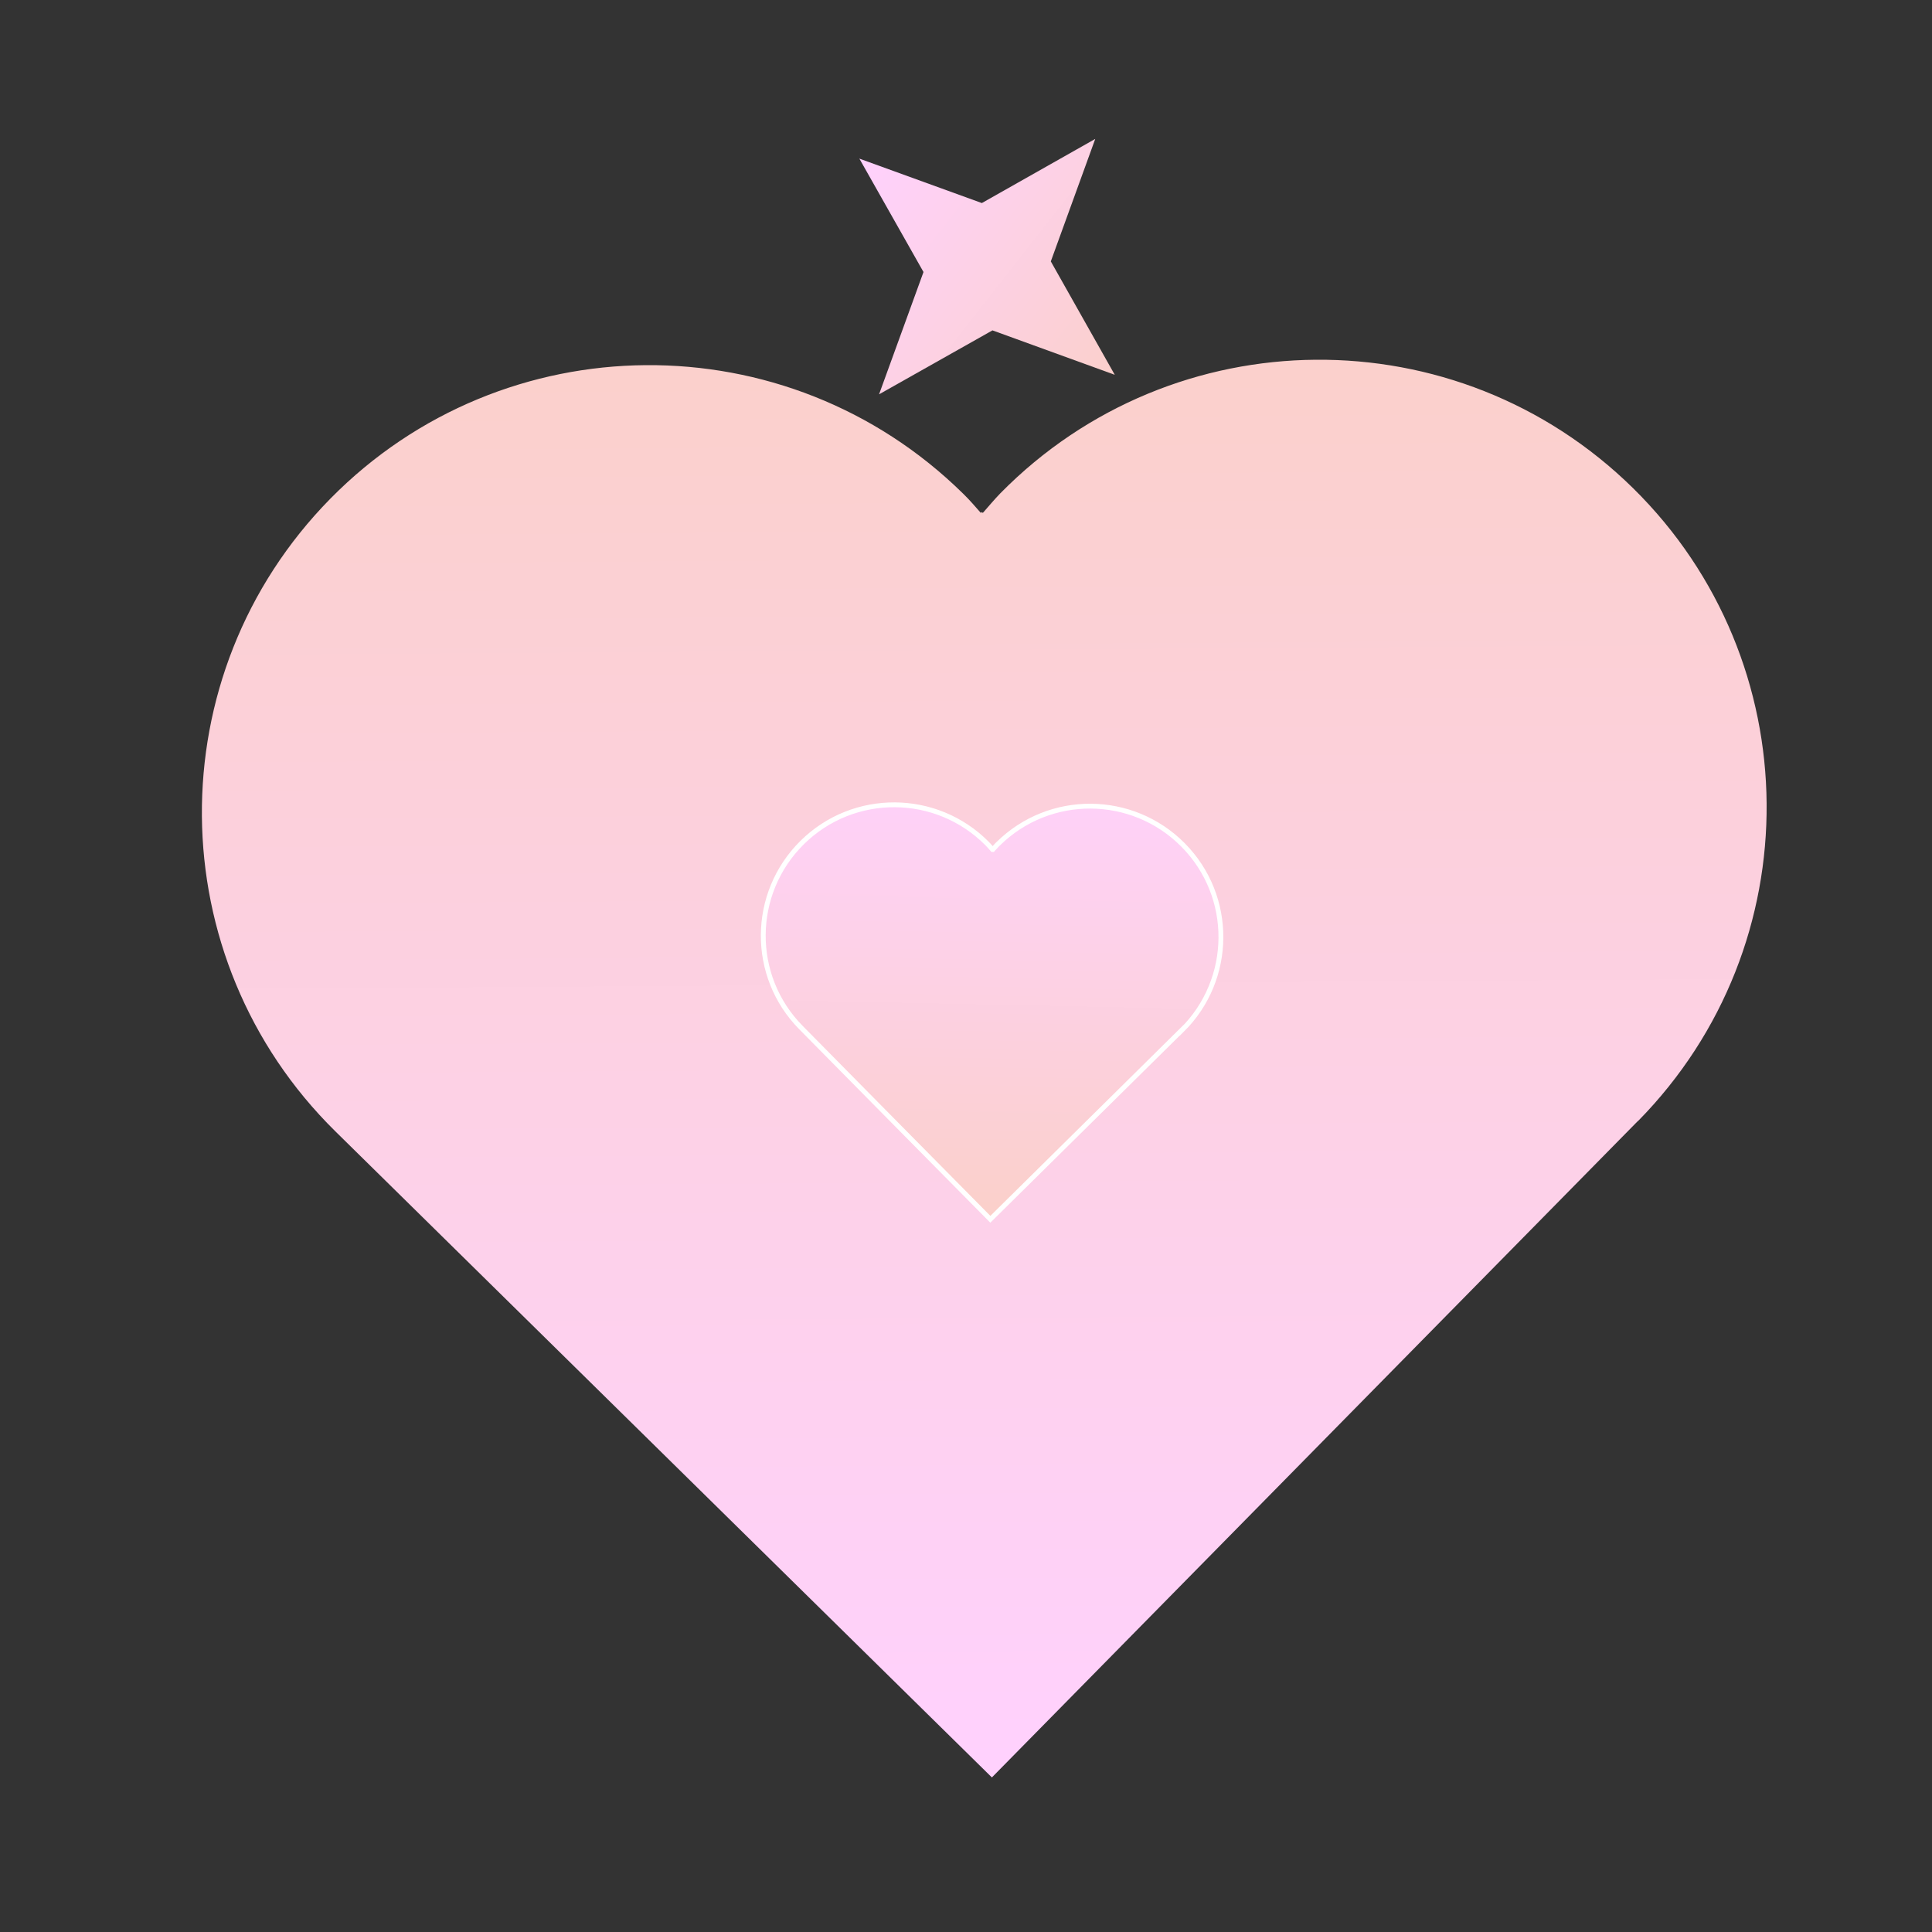
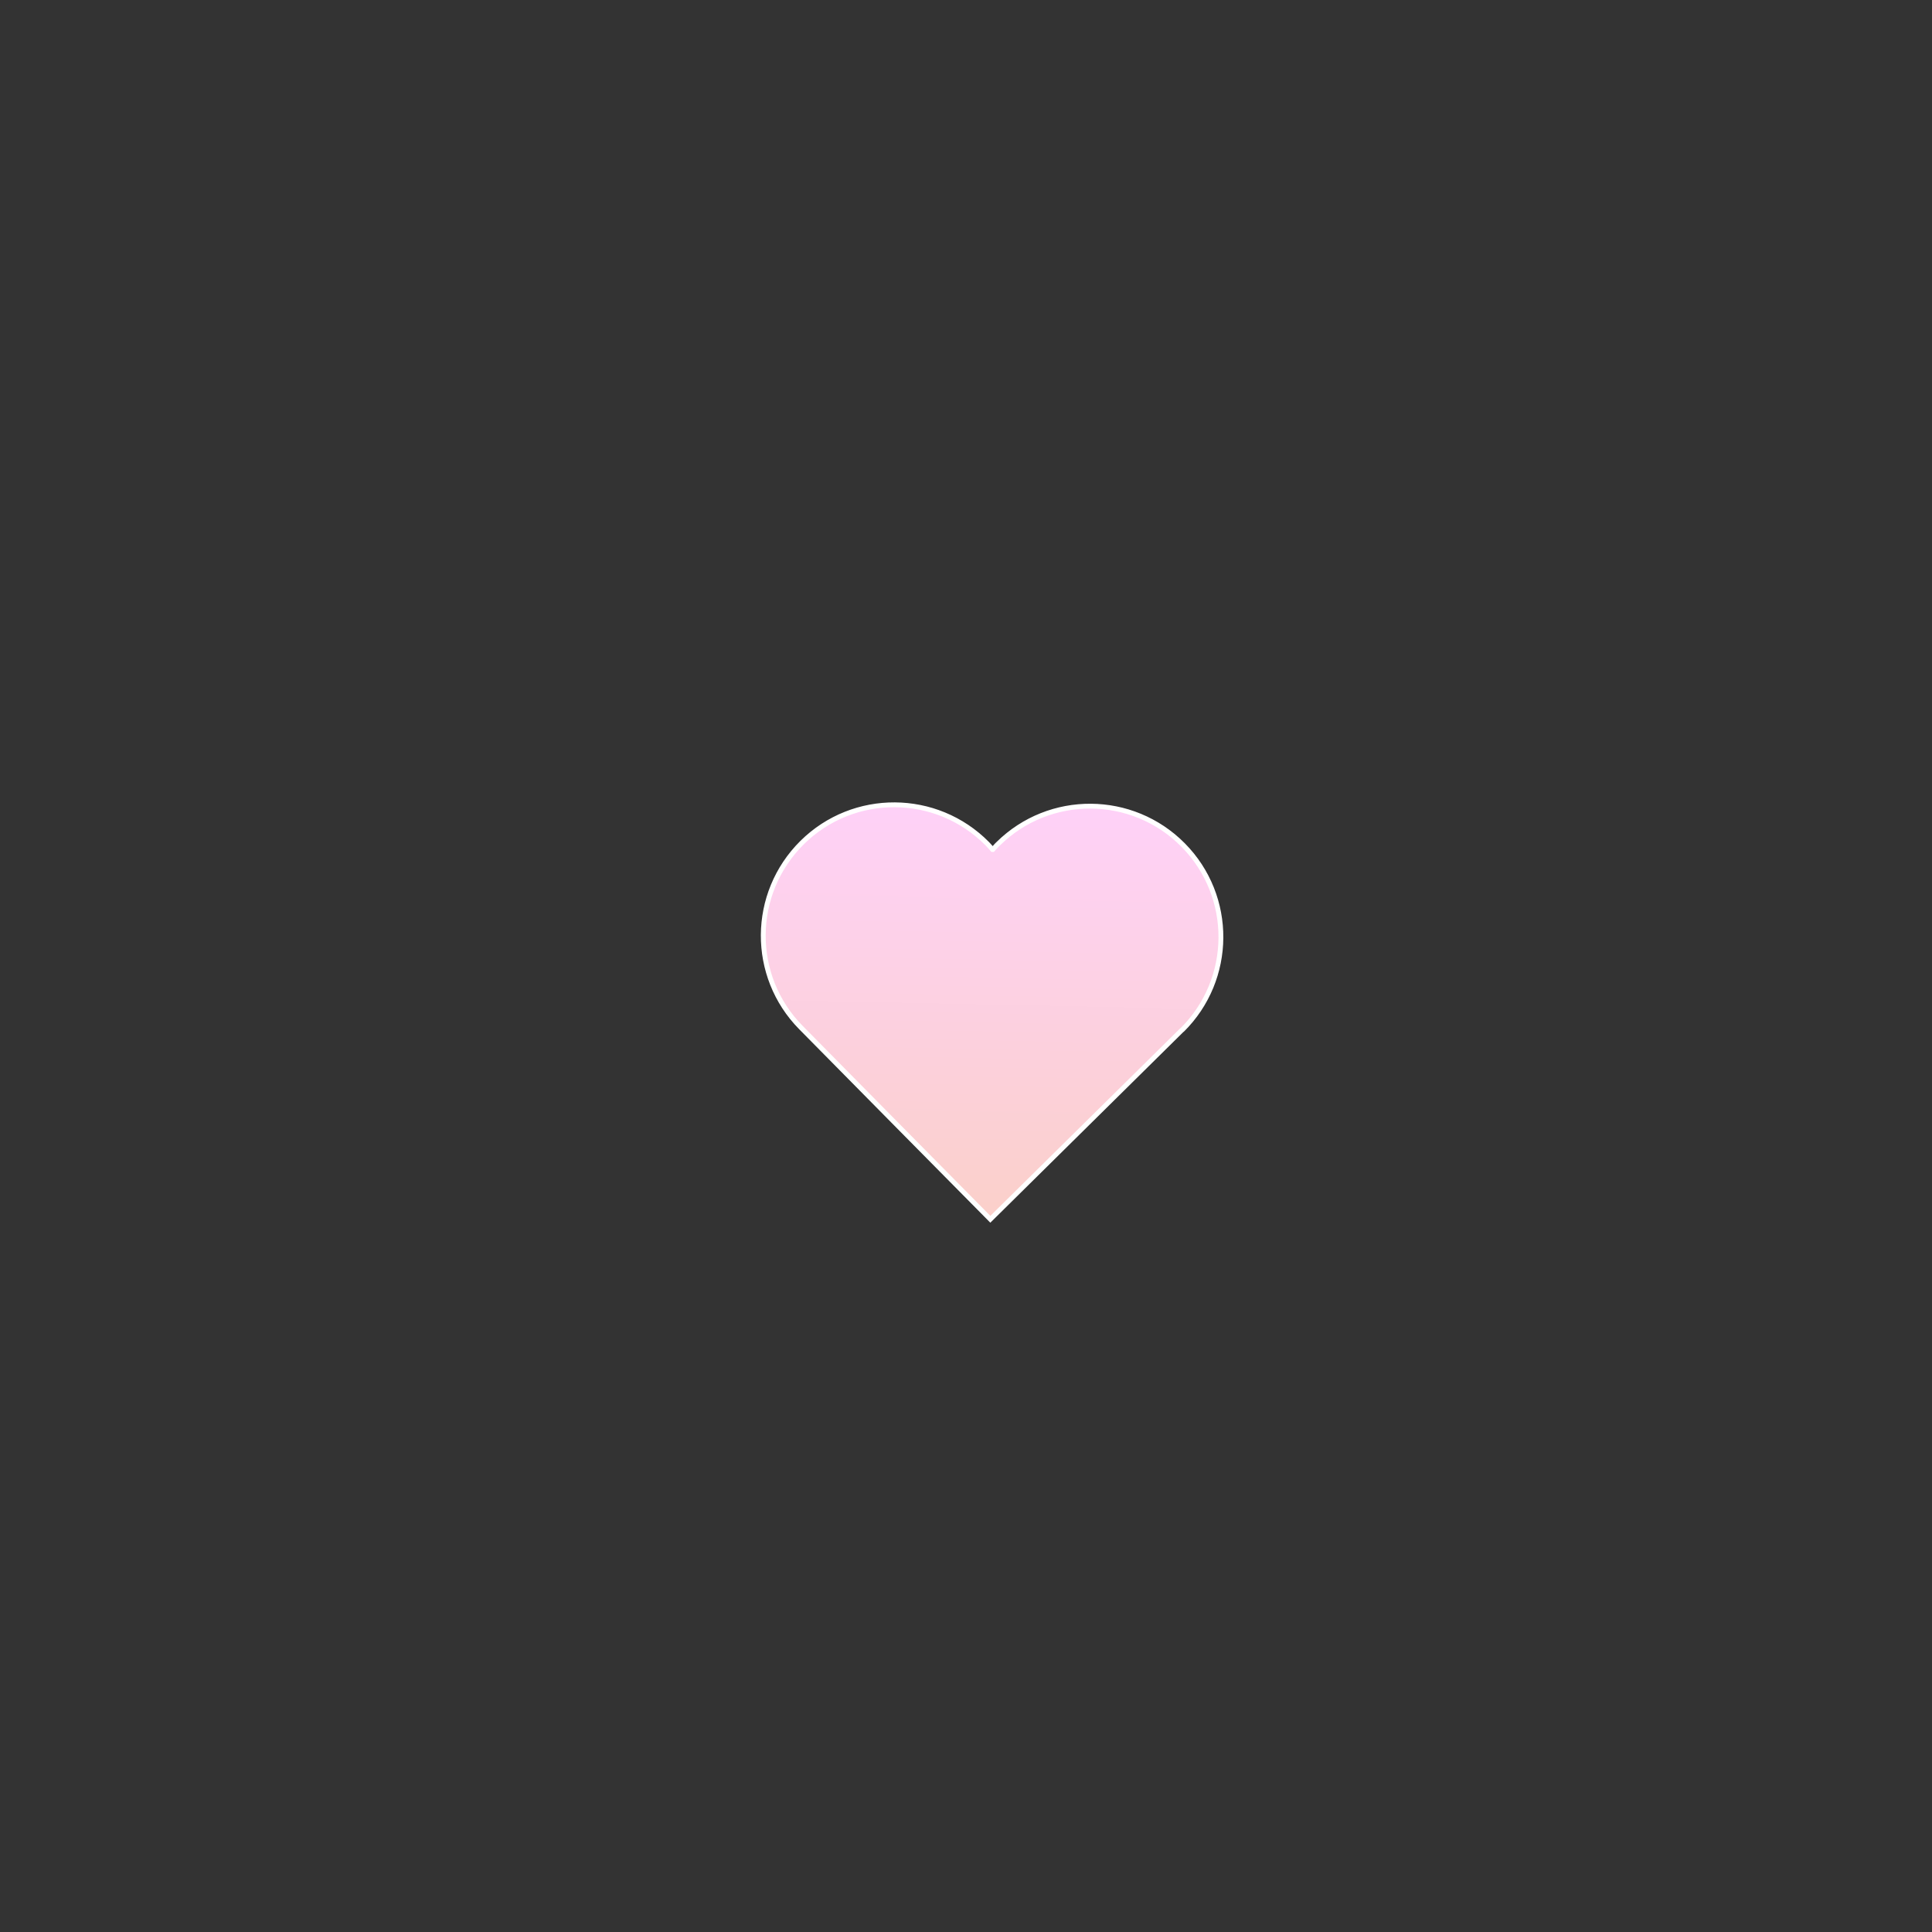
<svg xmlns="http://www.w3.org/2000/svg" xmlns:xlink="http://www.w3.org/1999/xlink" viewBox="0 0 100 100">
  <rect x="0" y="0" width="100" height="100" fill="#333333" stroke="none" />
  <defs>
    <style>
      .cls-1 {
        fill: url(#_未命名的渐变_122);
        stroke: #fff;
        stroke-miterlimit: 10;
        stroke-width: .25px;
      }

      .cls-2 {
        fill: url(#_未命名的渐变_41);
      }

      .cls-3 {
        fill: url(#_未命名的渐变_41-2);
      }
    </style>
    <linearGradient id="_未命名的渐变_41" data-name="未命名的渐变 41" x1="-19.67" y1="28.88" x2="-5.25" y2="43.34" gradientTransform="translate(43.97 51.81) rotate(172.98)" gradientUnits="userSpaceOnUse">
      <stop offset="0" stop-color="#fad0c4" />
      <stop offset="1" stop-color="#ffd1ff" />
    </linearGradient>
    <linearGradient id="_未命名的渐变_41-2" data-name="未命名的渐变 41" x1="46.33" y1=".71" x2="107.38" y2="61.92" gradientTransform="translate(18.19 -25.3) rotate(44.54)" xlink:href="#_未命名的渐变_41" />
    <linearGradient id="_未命名的渐变_122" data-name="未命名的渐变 122" x1="58.25" y1="58.52" x2="41.01" y2="37.26" gradientTransform="translate(44.32 -16.62) rotate(40.23)" gradientUnits="userSpaceOnUse">
      <stop offset="0" stop-color="#fad0c4" />
      <stop offset="1" stop-color="#ffd1ff" />
    </linearGradient>
  </defs>
-   <polygon class="cls-2" points="44.48 8.21 50.82 10.51 56.69 7.19 54.39 13.53 57.7 19.4 51.37 17.1 45.5 20.41 47.8 14.08 44.48 8.21" />
-   <path id="_爱心2" data-name="爱心2" class="cls-3" d="M84.79,58.02c8.97-9.12,8.85-23.78-.26-32.75-9.12-8.97-23.78-8.85-32.75.26-.32.33-.61.68-.91,1.02l-.05-.05-.05.05c-.3-.34-.59-.68-.92-1-9.12-8.97-23.78-8.85-32.75.26-8.97,9.12-8.85,23.78.26,32.75.33.32,33.98,33.44,33.98,33.44,0,0,33.11-33.65,33.44-33.98Z" />
-   <path id="_爱心2-2" data-name="爱心2" class="cls-1" d="M61.18,53.32c2.66-2.63,2.69-6.92.06-9.58-2.63-2.66-6.92-2.69-9.58-.06-.1.09-.18.2-.27.29h-.01s-.01,0-.01,0c-.09-.1-.17-.2-.27-.3-2.63-2.66-6.92-2.69-9.58-.06-2.66,2.63-2.69,6.92-.06,9.58.09.1,9.8,9.92,9.8,9.92,0,0,9.83-9.71,9.92-9.8Z" />
+   <path id="_爱心2-2" data-name="爱心2" class="cls-1" d="M61.18,53.32c2.66-2.63,2.69-6.92.06-9.58-2.63-2.66-6.92-2.69-9.58-.06-.1.09-.18.2-.27.29h-.01s-.01,0-.01,0c-.09-.1-.17-.2-.27-.3-2.63-2.66-6.92-2.69-9.58-.06-2.66,2.63-2.69,6.92-.06,9.58.09.1,9.8,9.92,9.8,9.92,0,0,9.83-9.71,9.92-9.8" />
</svg>